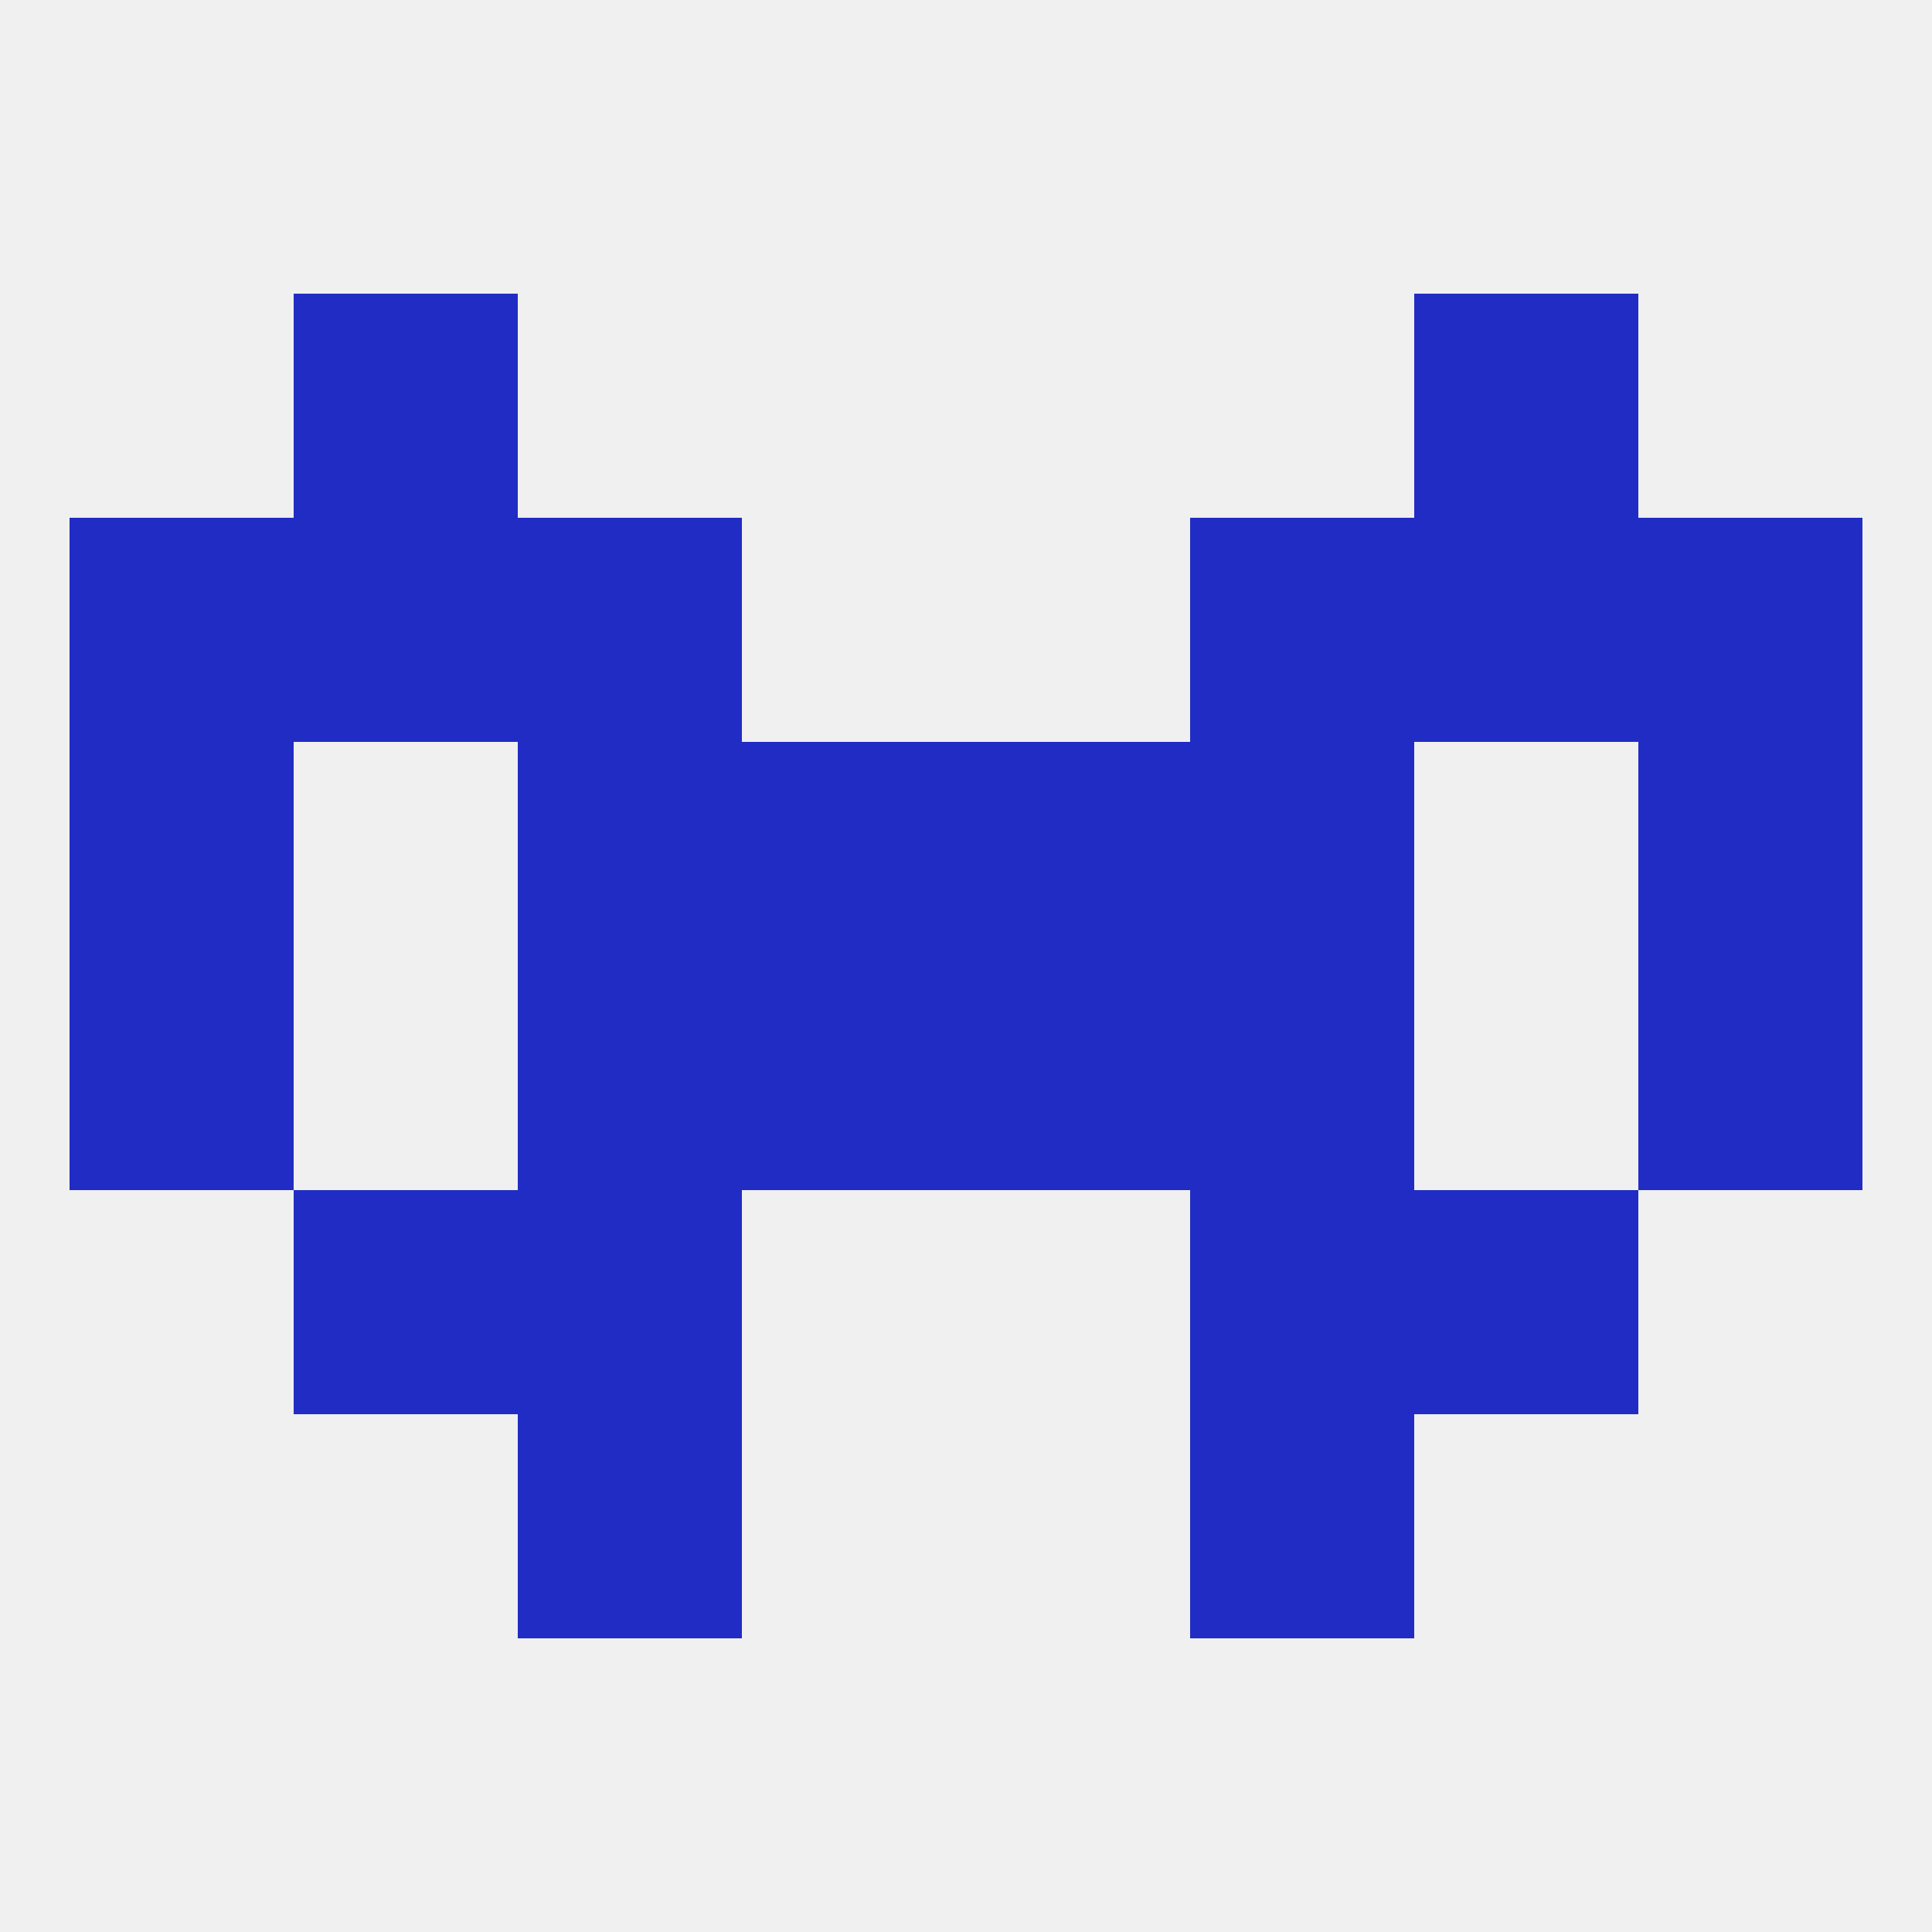
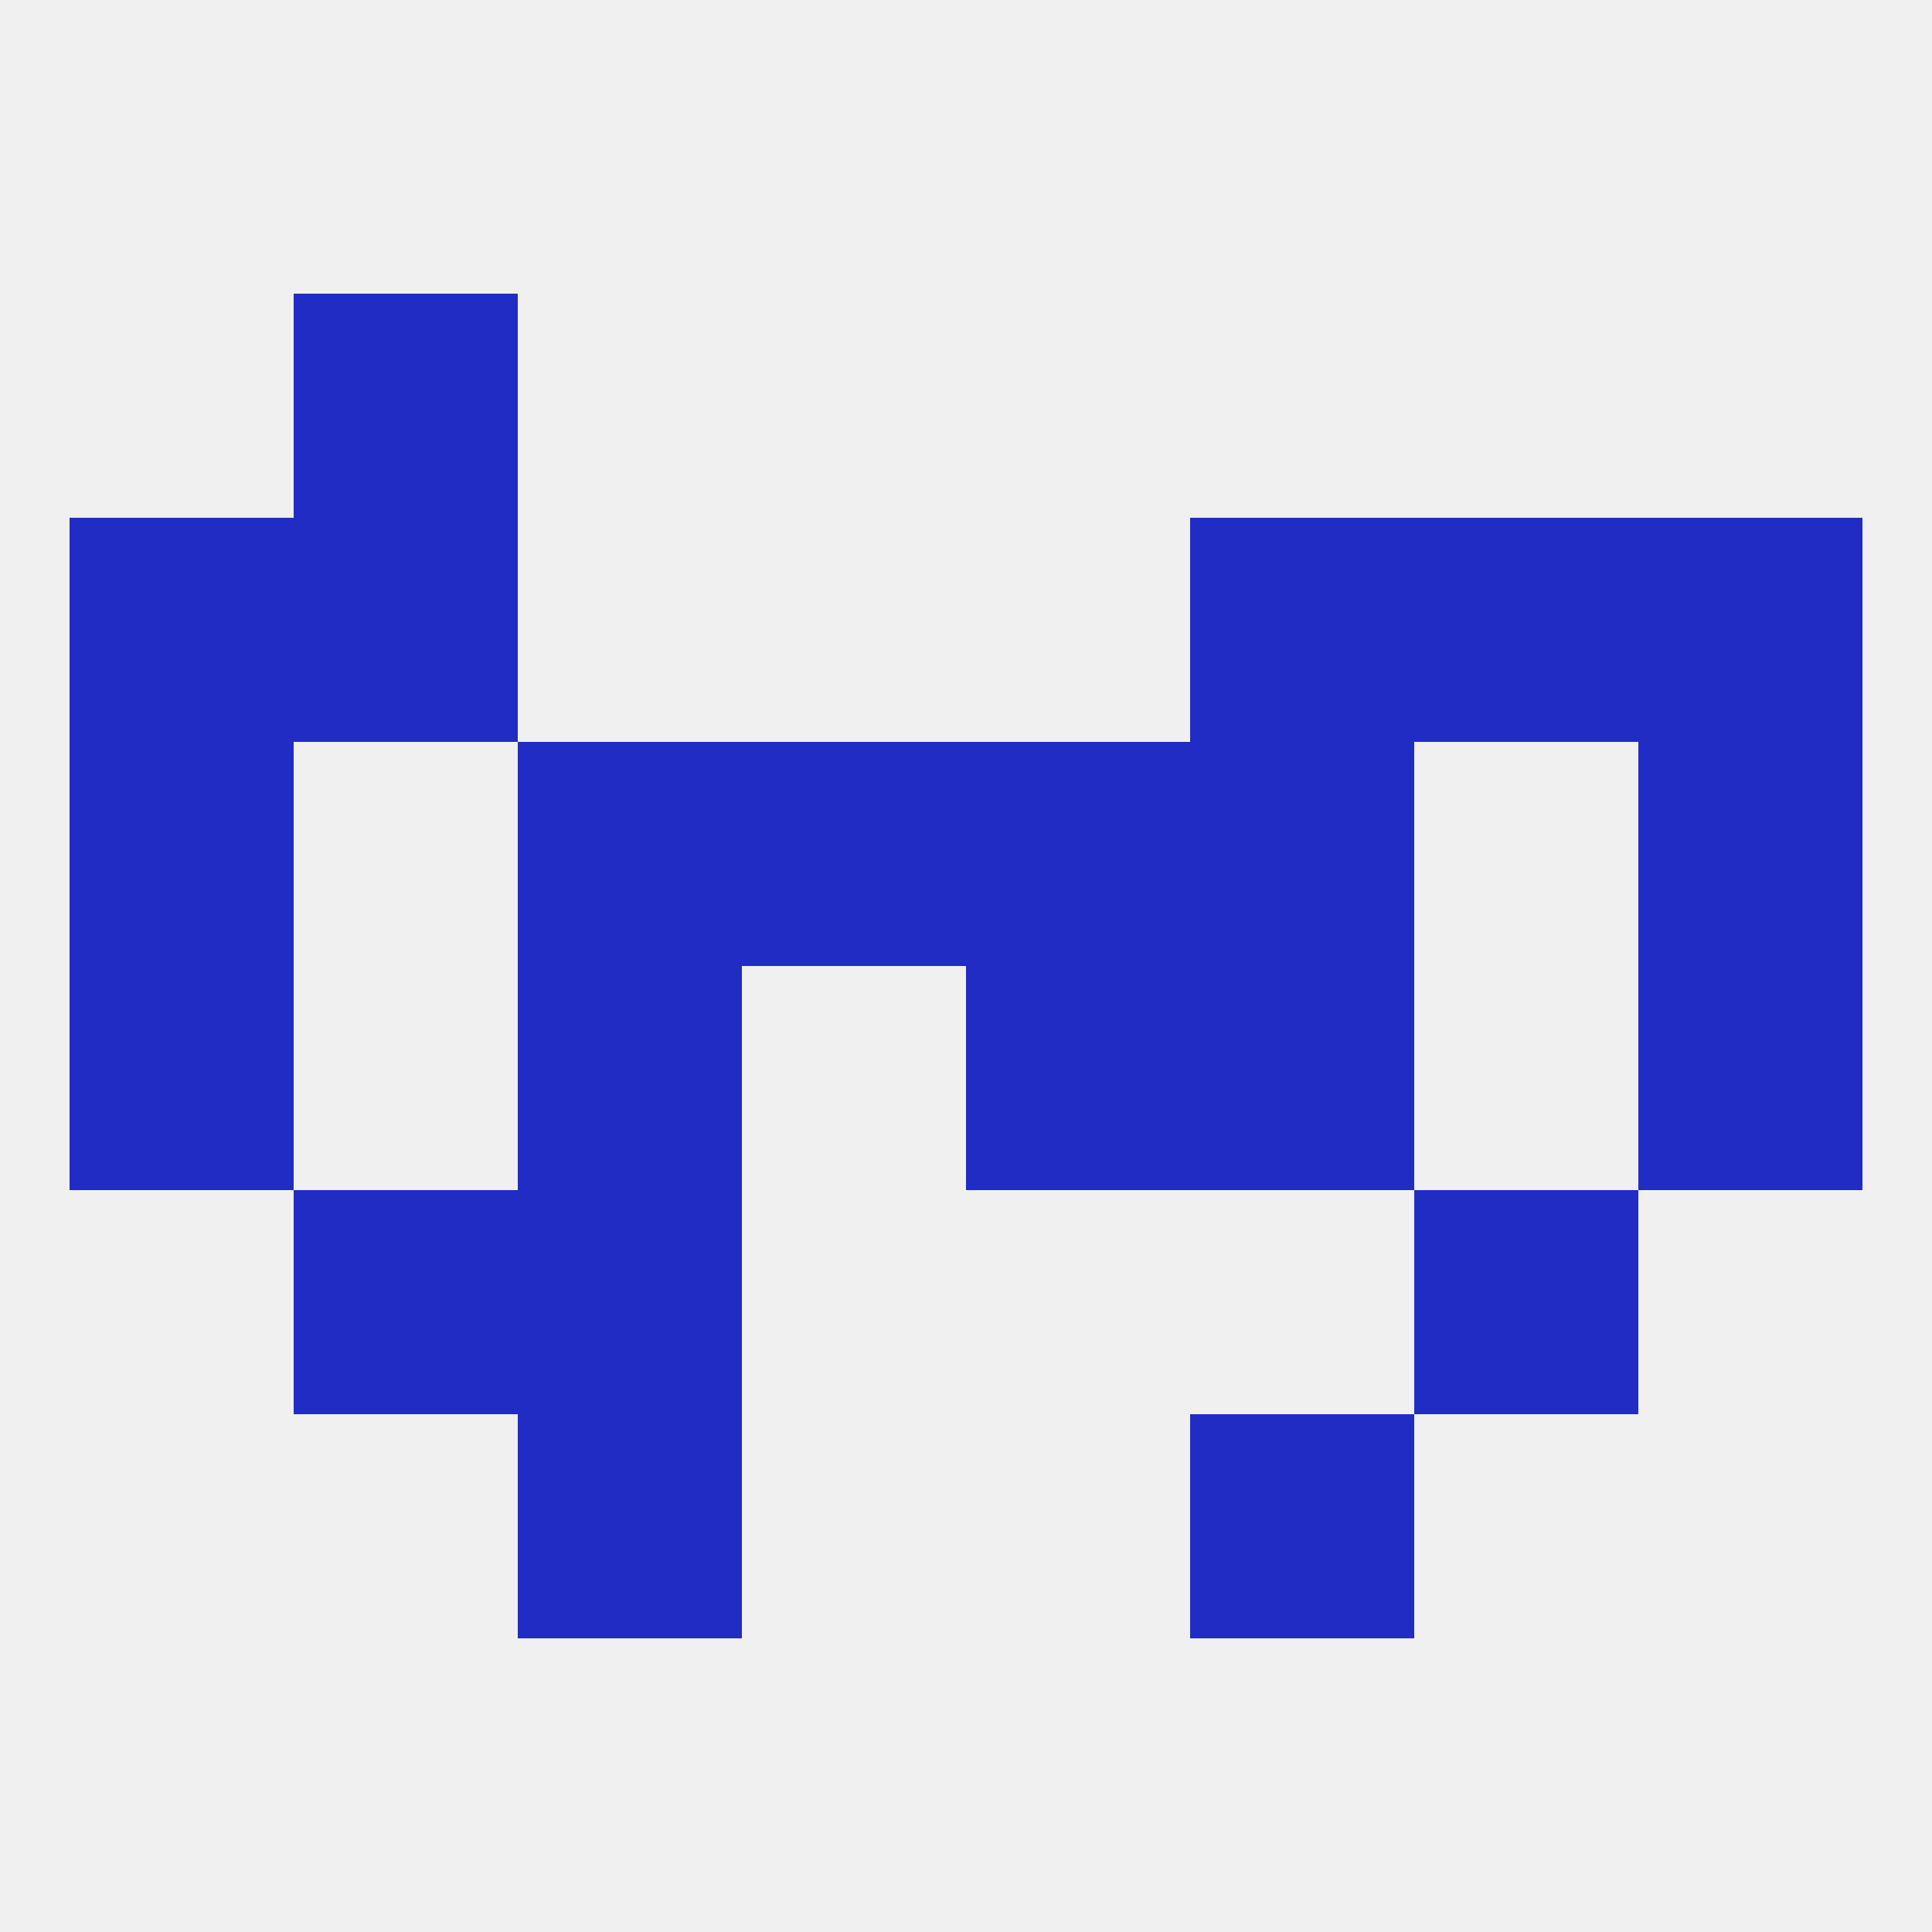
<svg xmlns="http://www.w3.org/2000/svg" version="1.1" baseprofile="full" width="250" height="250" viewBox="0 0 250 250">
  <rect width="100%" height="100%" fill="rgba(240,240,240,255)" />
  <rect x="125" y="96" width="29" height="29" fill="rgba(33,44,196,255)" />
  <rect x="9" y="96" width="29" height="29" fill="rgba(33,44,196,255)" />
  <rect x="212" y="96" width="29" height="29" fill="rgba(33,44,196,255)" />
  <rect x="67" y="96" width="29" height="29" fill="rgba(33,44,196,255)" />
  <rect x="154" y="96" width="29" height="29" fill="rgba(33,44,196,255)" />
  <rect x="96" y="96" width="29" height="29" fill="rgba(33,44,196,255)" />
-   <rect x="67" y="67" width="29" height="29" fill="rgba(33,44,196,255)" />
  <rect x="154" y="67" width="29" height="29" fill="rgba(33,44,196,255)" />
  <rect x="9" y="67" width="29" height="29" fill="rgba(33,44,196,255)" />
  <rect x="212" y="67" width="29" height="29" fill="rgba(33,44,196,255)" />
  <rect x="38" y="67" width="29" height="29" fill="rgba(33,44,196,255)" />
  <rect x="183" y="67" width="29" height="29" fill="rgba(33,44,196,255)" />
  <rect x="67" y="183" width="29" height="29" fill="rgba(33,44,196,255)" />
  <rect x="154" y="183" width="29" height="29" fill="rgba(33,44,196,255)" />
-   <rect x="183" y="38" width="29" height="29" fill="rgba(33,44,196,255)" />
  <rect x="38" y="38" width="29" height="29" fill="rgba(33,44,196,255)" />
  <rect x="212" y="125" width="29" height="29" fill="rgba(33,44,196,255)" />
  <rect x="67" y="125" width="29" height="29" fill="rgba(33,44,196,255)" />
  <rect x="154" y="125" width="29" height="29" fill="rgba(33,44,196,255)" />
-   <rect x="96" y="125" width="29" height="29" fill="rgba(33,44,196,255)" />
  <rect x="125" y="125" width="29" height="29" fill="rgba(33,44,196,255)" />
  <rect x="9" y="125" width="29" height="29" fill="rgba(33,44,196,255)" />
  <rect x="38" y="154" width="29" height="29" fill="rgba(33,44,196,255)" />
  <rect x="183" y="154" width="29" height="29" fill="rgba(33,44,196,255)" />
  <rect x="67" y="154" width="29" height="29" fill="rgba(33,44,196,255)" />
-   <rect x="154" y="154" width="29" height="29" fill="rgba(33,44,196,255)" />
</svg>